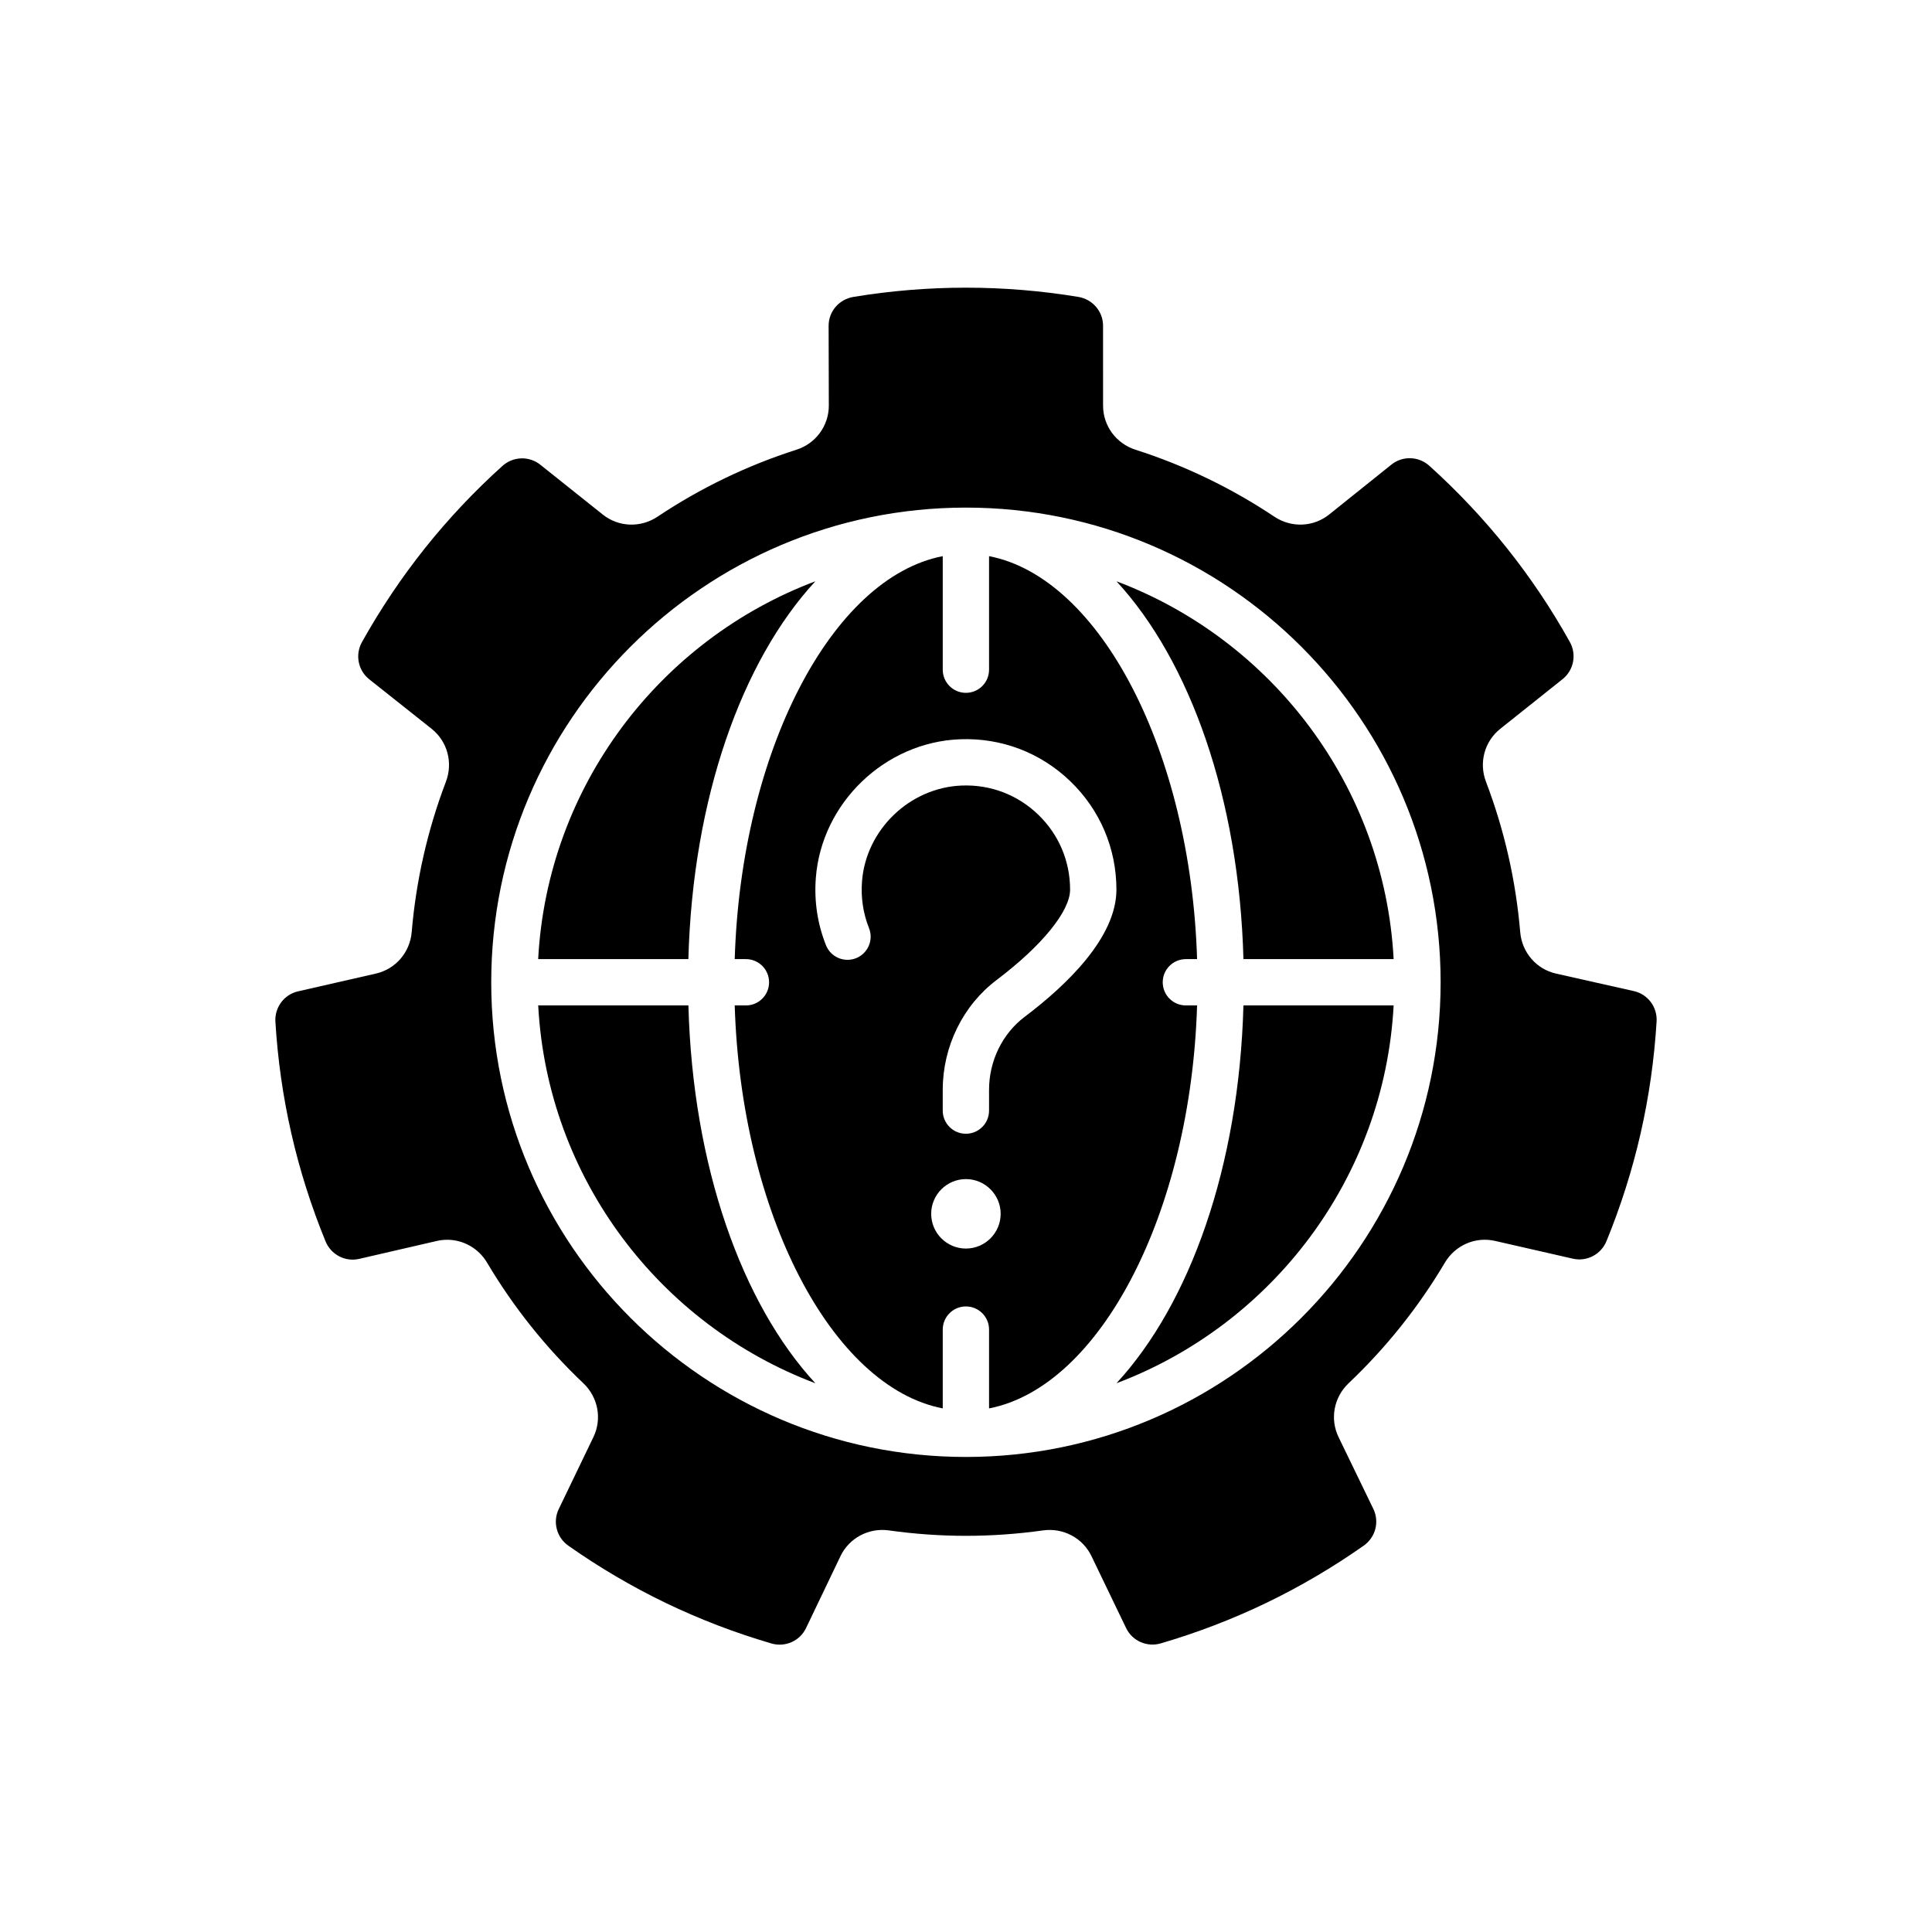
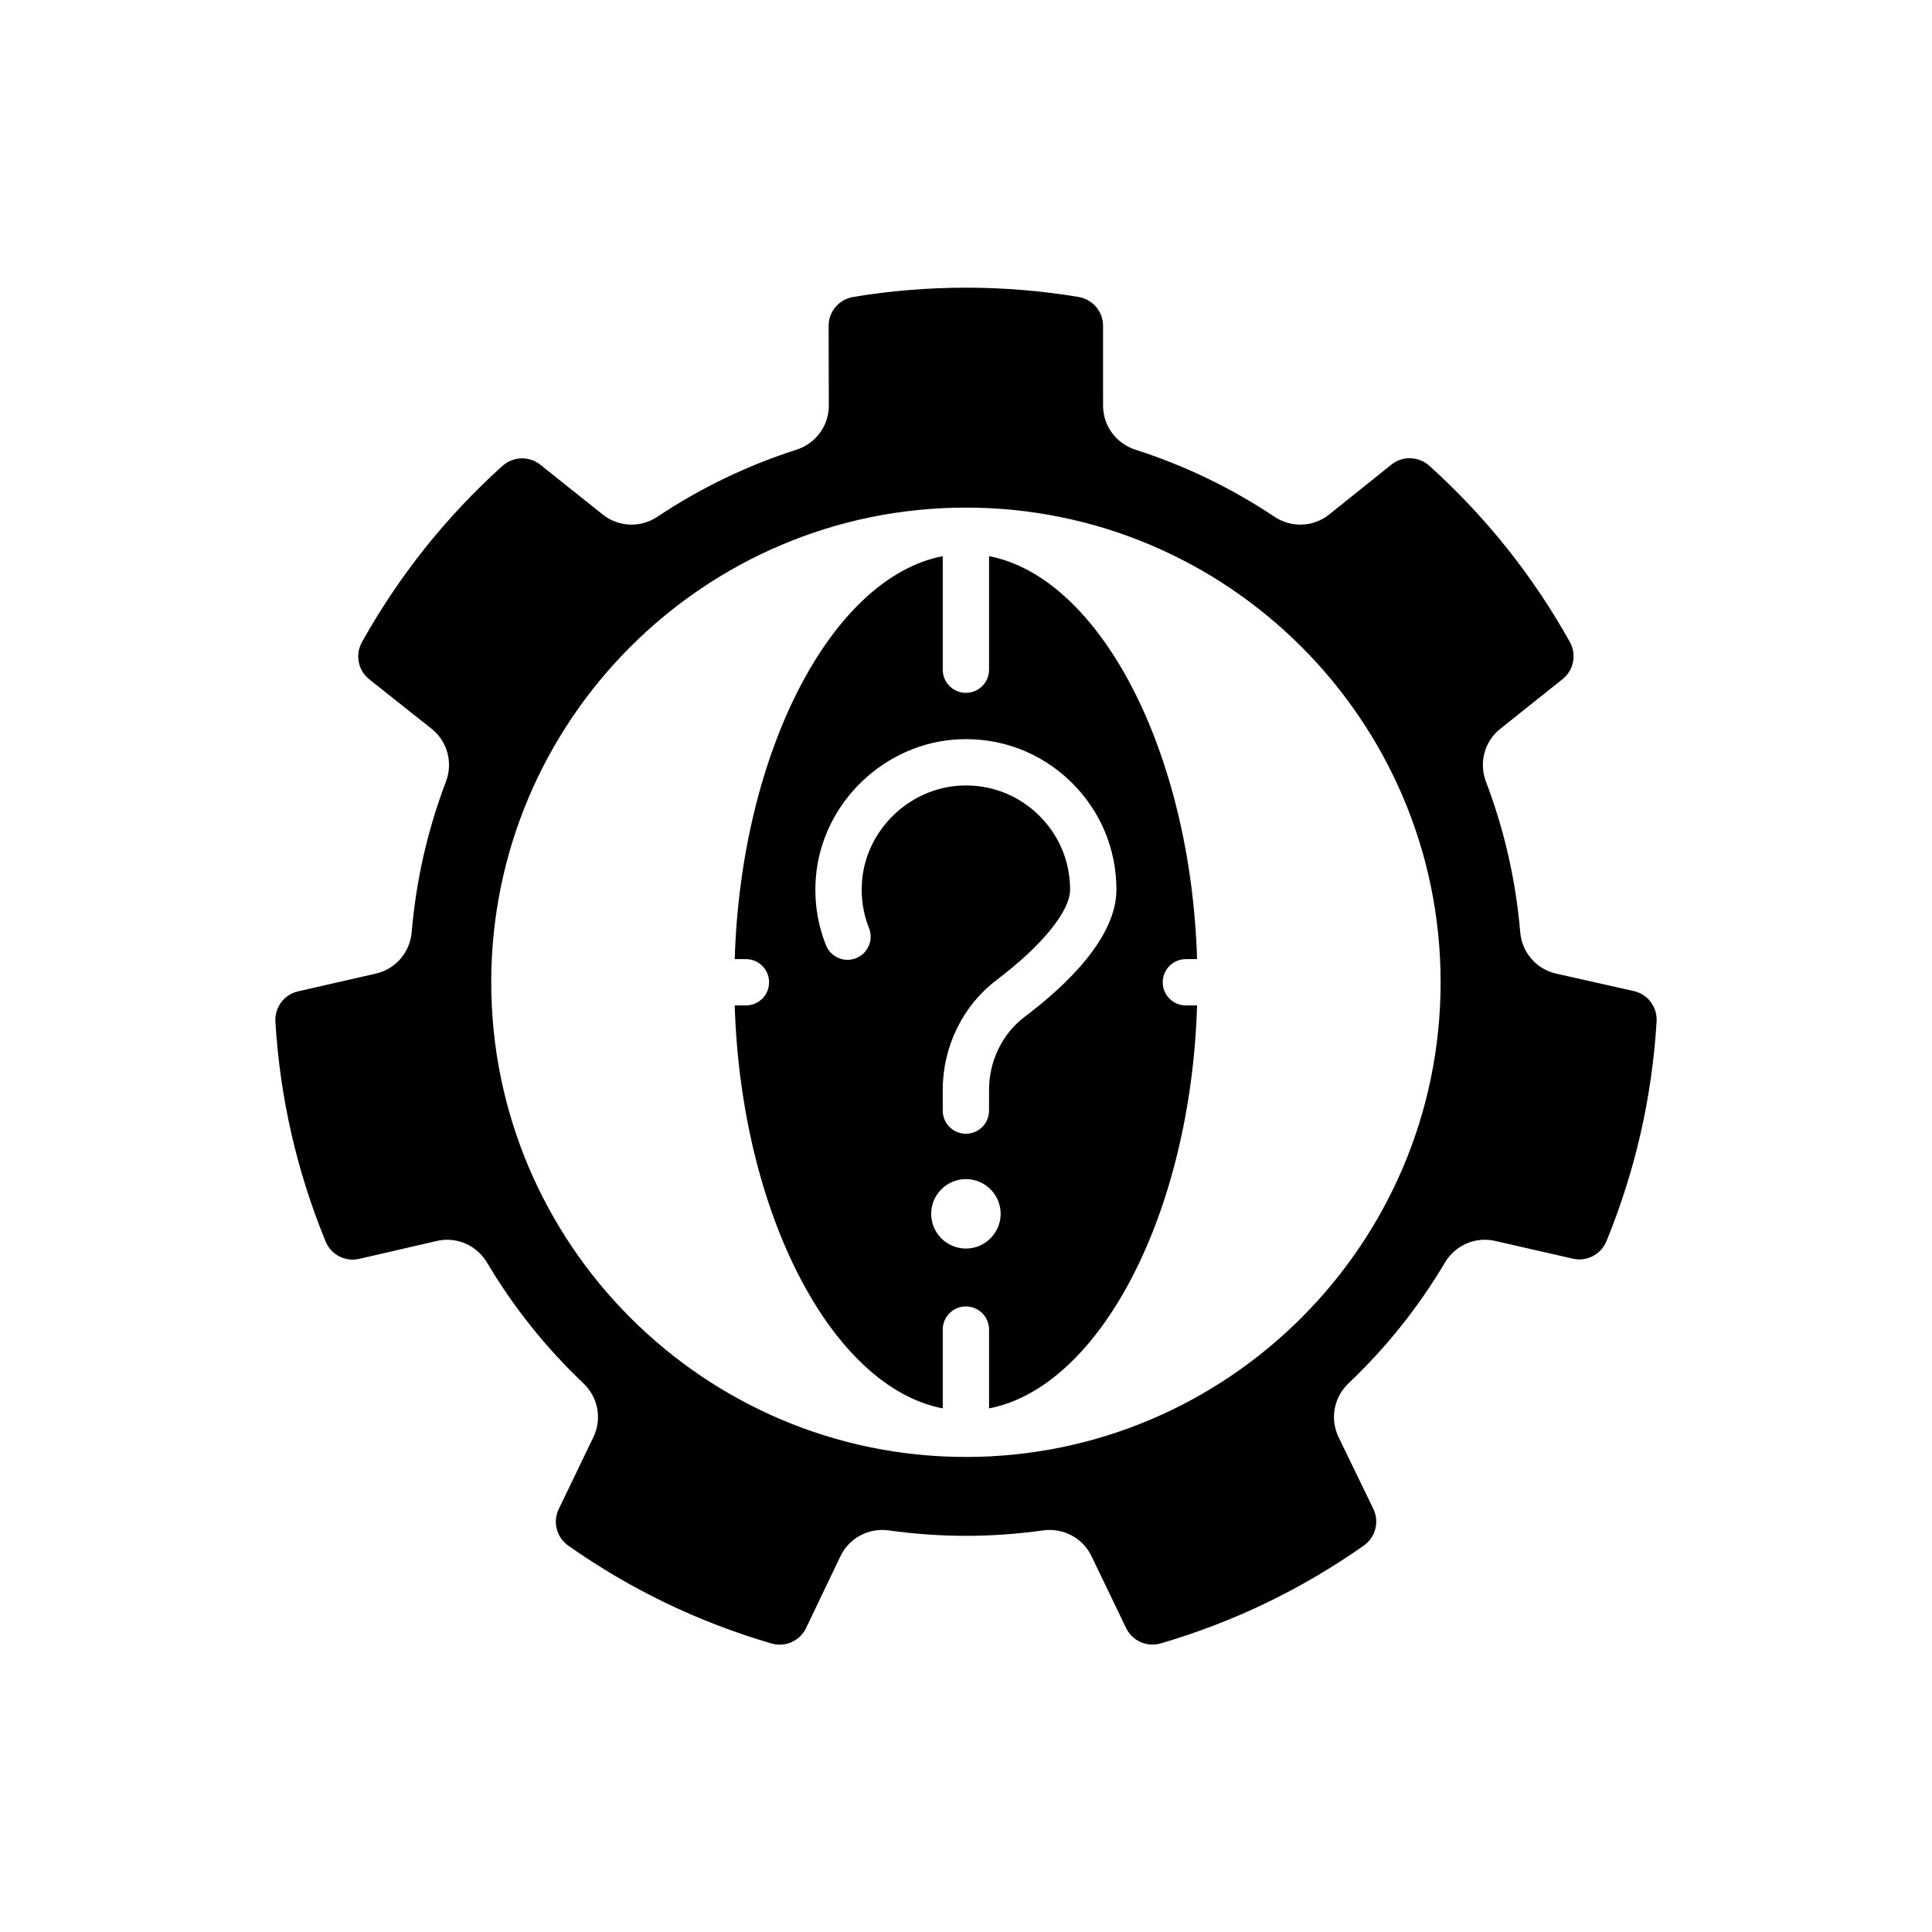
<svg xmlns="http://www.w3.org/2000/svg" fill="#000000" width="800px" height="800px" version="1.1" viewBox="144 144 512 512">
  <g>
-     <path d="m439.88 510.57c41.145-15.504 70.992-54.23 73.449-100.13h-39.805c-1.145 42.602-14.148 79.012-33.645 100.13z" />
    <path d="m458.27 410.45c-3.391 0-6.137-2.746-6.137-6.137s2.746-6.137 6.137-6.137h2.969c-1.676-55.031-25.707-101.1-55.129-106.79v30.086c0 3.391-2.746 6.137-6.137 6.137-3.387 0-6.137-2.746-6.137-6.137v-30.086c-29.422 5.695-53.453 51.762-55.129 106.79h2.969c3.387 0 6.137 2.746 6.137 6.137s-2.746 6.137-6.137 6.137h-2.969c1.676 55.035 25.707 101.1 55.129 106.79v-20.883c0-3.391 2.746-6.137 6.137-6.137 3.391 0 6.137 2.746 6.137 6.137v20.883c29.422-5.695 53.453-51.762 55.129-106.79zm-58.293 64.43c-5.074 0-9.203-4.129-9.203-9.203s4.129-9.203 9.203-9.203c5.078 0 9.207 4.129 9.207 9.203-0.004 5.074-4.133 9.203-9.207 9.203zm15.562-61.402c-5.902 4.457-9.43 11.688-9.43 19.34v5.5c0 3.391-2.746 6.137-6.137 6.137-3.391 0-6.137-2.746-6.137-6.137v-5.5c0-11.477 5.348-22.371 14.305-29.133 11.992-9.055 19.445-18.219 19.445-23.918 0-7.574-3.004-14.641-8.465-19.895-5.453-5.25-12.645-7.992-20.23-7.695-13.785 0.523-25.398 11.684-26.449 25.402-0.328 4.293 0.297 8.457 1.855 12.383 1.254 3.148-0.285 6.719-3.434 7.969-3.148 1.25-6.719-0.285-7.969-3.434-2.258-5.676-3.16-11.684-2.688-17.855 1.516-19.84 18.301-35.977 38.219-36.73 10.949-0.418 21.328 3.531 29.211 11.121s12.227 17.797 12.227 28.738c0 12.684-13.227 25.332-24.324 33.707z" />
-     <path d="m286.63 410.45c2.457 45.898 32.305 84.625 73.449 100.13-19.496-21.117-32.5-57.531-33.645-100.13z" />
    <path d="m556.35 402.01c-5.219-1.191-9.027-5.613-9.48-11-1.156-13.668-4.207-27.07-9.07-39.836-1.922-5.043-0.406-10.676 3.773-14.016l16.531-13.184c2.969-2.367 3.766-6.531 1.918-9.848-4.871-8.742-10.473-17.09-16.672-24.863-6.195-7.769-13.094-15.09-20.562-21.824-2.824-2.547-7.078-2.695-10.047-0.316l-16.516 13.238c-4.188 3.34-10.02 3.562-14.516 0.559-11.391-7.606-23.77-13.57-36.781-17.734-5.148-1.645-8.605-6.344-8.605-11.691l-0.004-21.172c0-3.816-2.797-7.019-6.562-7.641-19.695-3.258-39.816-3.258-59.598 0.004-3.773 0.621-6.578 3.836-6.566 7.66l0.051 21.152c0 5.348-3.457 10.047-8.605 11.691-13.016 4.164-25.395 10.129-36.785 17.734-4.492 3.004-10.324 2.781-14.512-0.559l-16.562-13.211c-2.969-2.367-7.207-2.215-10.027 0.324-7.445 6.703-14.34 14.02-20.531 21.785-6.199 7.777-11.801 16.129-16.699 24.898-1.855 3.32-1.051 7.5 1.93 9.863l16.539 13.125c4.188 3.344 5.699 8.977 3.777 14.023-4.859 12.766-7.91 26.168-9.066 39.836-0.453 5.387-4.266 9.805-9.48 11l-20.641 4.711c-3.699 0.844-6.227 4.254-6 8.043 0.602 9.996 2.019 19.949 4.231 29.633 2.207 9.684 5.246 19.27 9.059 28.578 1.441 3.519 5.207 5.5 8.914 4.644l20.598-4.754c0.91-0.207 1.82-0.309 2.723-0.309 4.269 0 8.312 2.25 10.582 6.082 6.973 11.762 15.551 22.508 25.5 31.938 3.922 3.719 4.992 9.449 2.672 14.266l-9.191 19.086c-1.648 3.418-0.559 7.519 2.547 9.703 8.184 5.758 16.848 10.855 25.809 15.172 8.953 4.309 18.34 7.91 27.992 10.734 3.652 1.07 7.547-0.645 9.188-4.074l9.133-19.074c2.32-4.816 7.477-7.555 12.828-6.812 13.648 1.918 27.211 1.914 40.844 0 5.359-0.738 10.516 1.992 12.836 6.812l9.184 19.07c1.648 3.422 5.531 5.125 9.176 4.059 9.613-2.812 19-6.41 27.949-10.719 8.965-4.316 17.633-9.414 25.852-15.191 3.113-2.188 4.199-6.301 2.543-9.723l-9.227-19.047c-2.32-4.816-1.246-10.547 2.672-14.266 9.953-9.434 18.531-20.18 25.5-31.938 2.758-4.644 8.105-6.969 13.309-5.777l20.629 4.711c3.699 0.844 7.457-1.129 8.895-4.644 3.797-9.273 6.836-18.855 9.043-28.535 2.211-9.688 3.633-19.645 4.242-29.684 0.23-3.797-2.309-7.215-6.019-8.051zm-156.37 128.1c-69.363 0-125.8-56.43-125.8-125.8 0-69.363 56.434-125.79 125.8-125.79s125.8 56.43 125.8 125.79c-0.004 69.363-56.434 125.8-125.8 125.8z" />
-     <path d="m360.07 298.05c-41.145 15.5-70.992 54.23-73.449 100.12h39.805c1.145-42.598 14.152-79.008 33.645-100.12z" />
-     <path d="m439.88 298.05c19.492 21.117 32.5 57.527 33.645 100.12h39.805c-2.457-45.895-32.305-84.625-73.449-100.12z" />
  </g>
</svg>